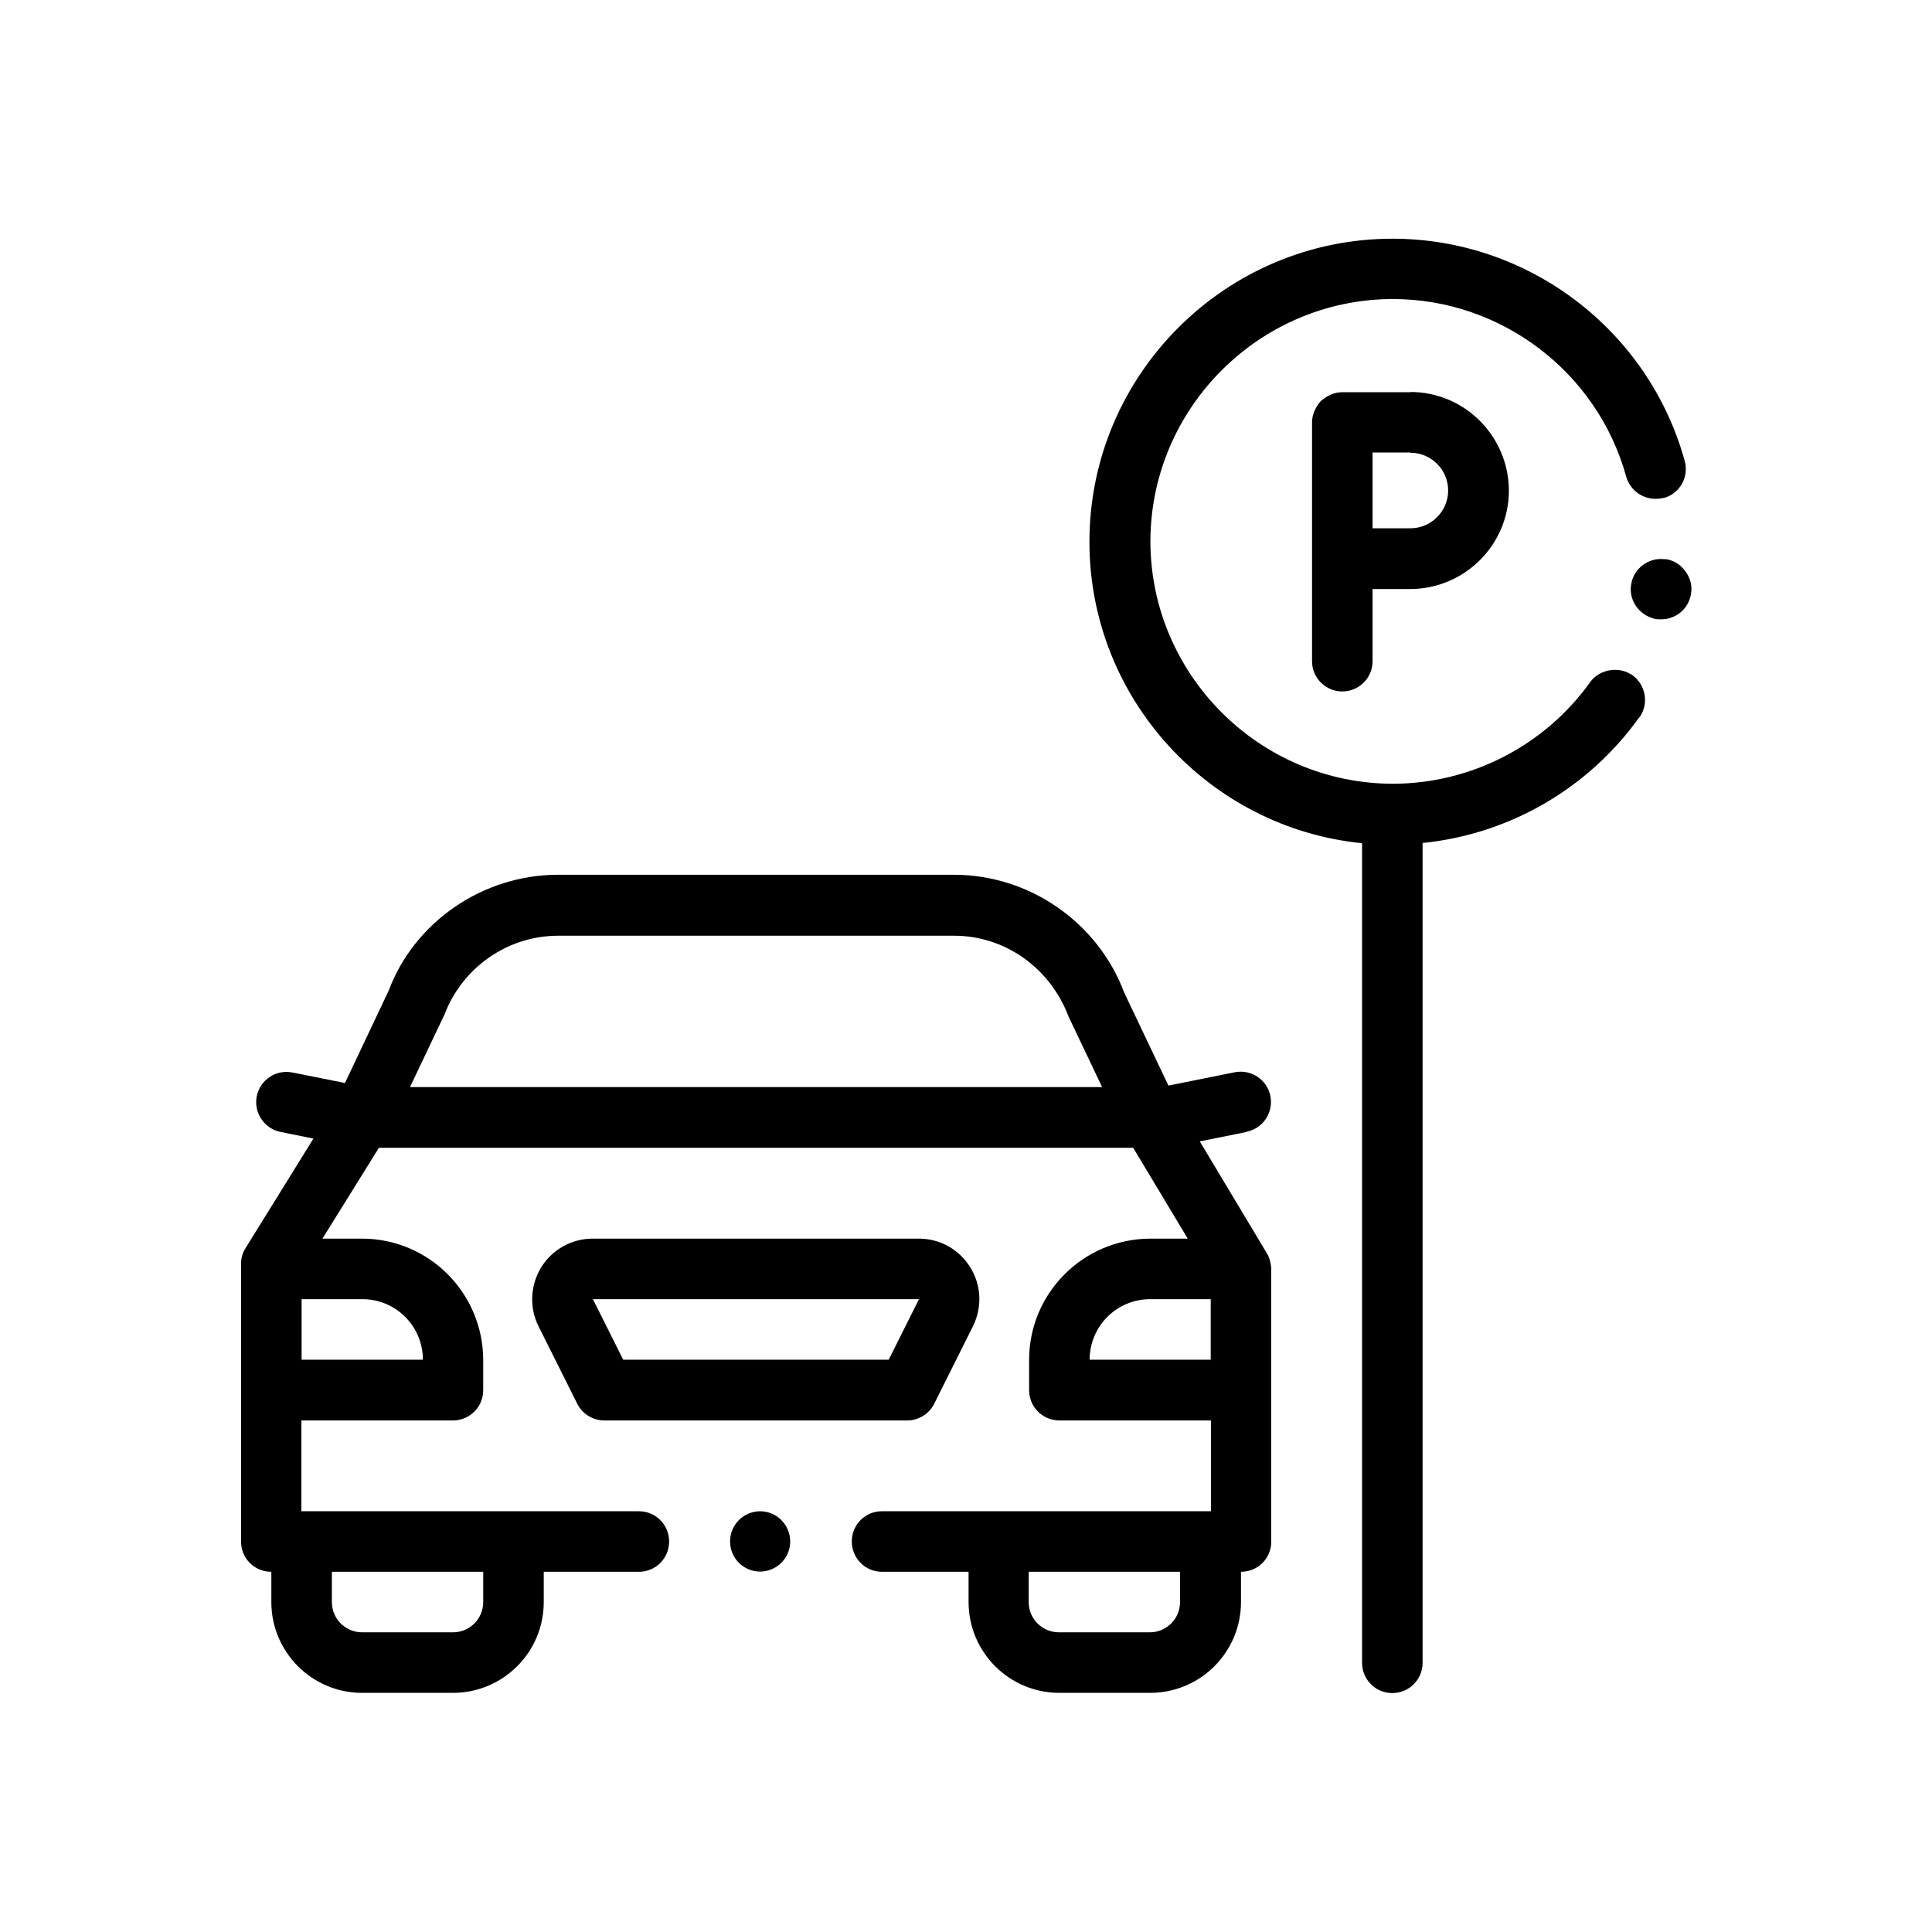
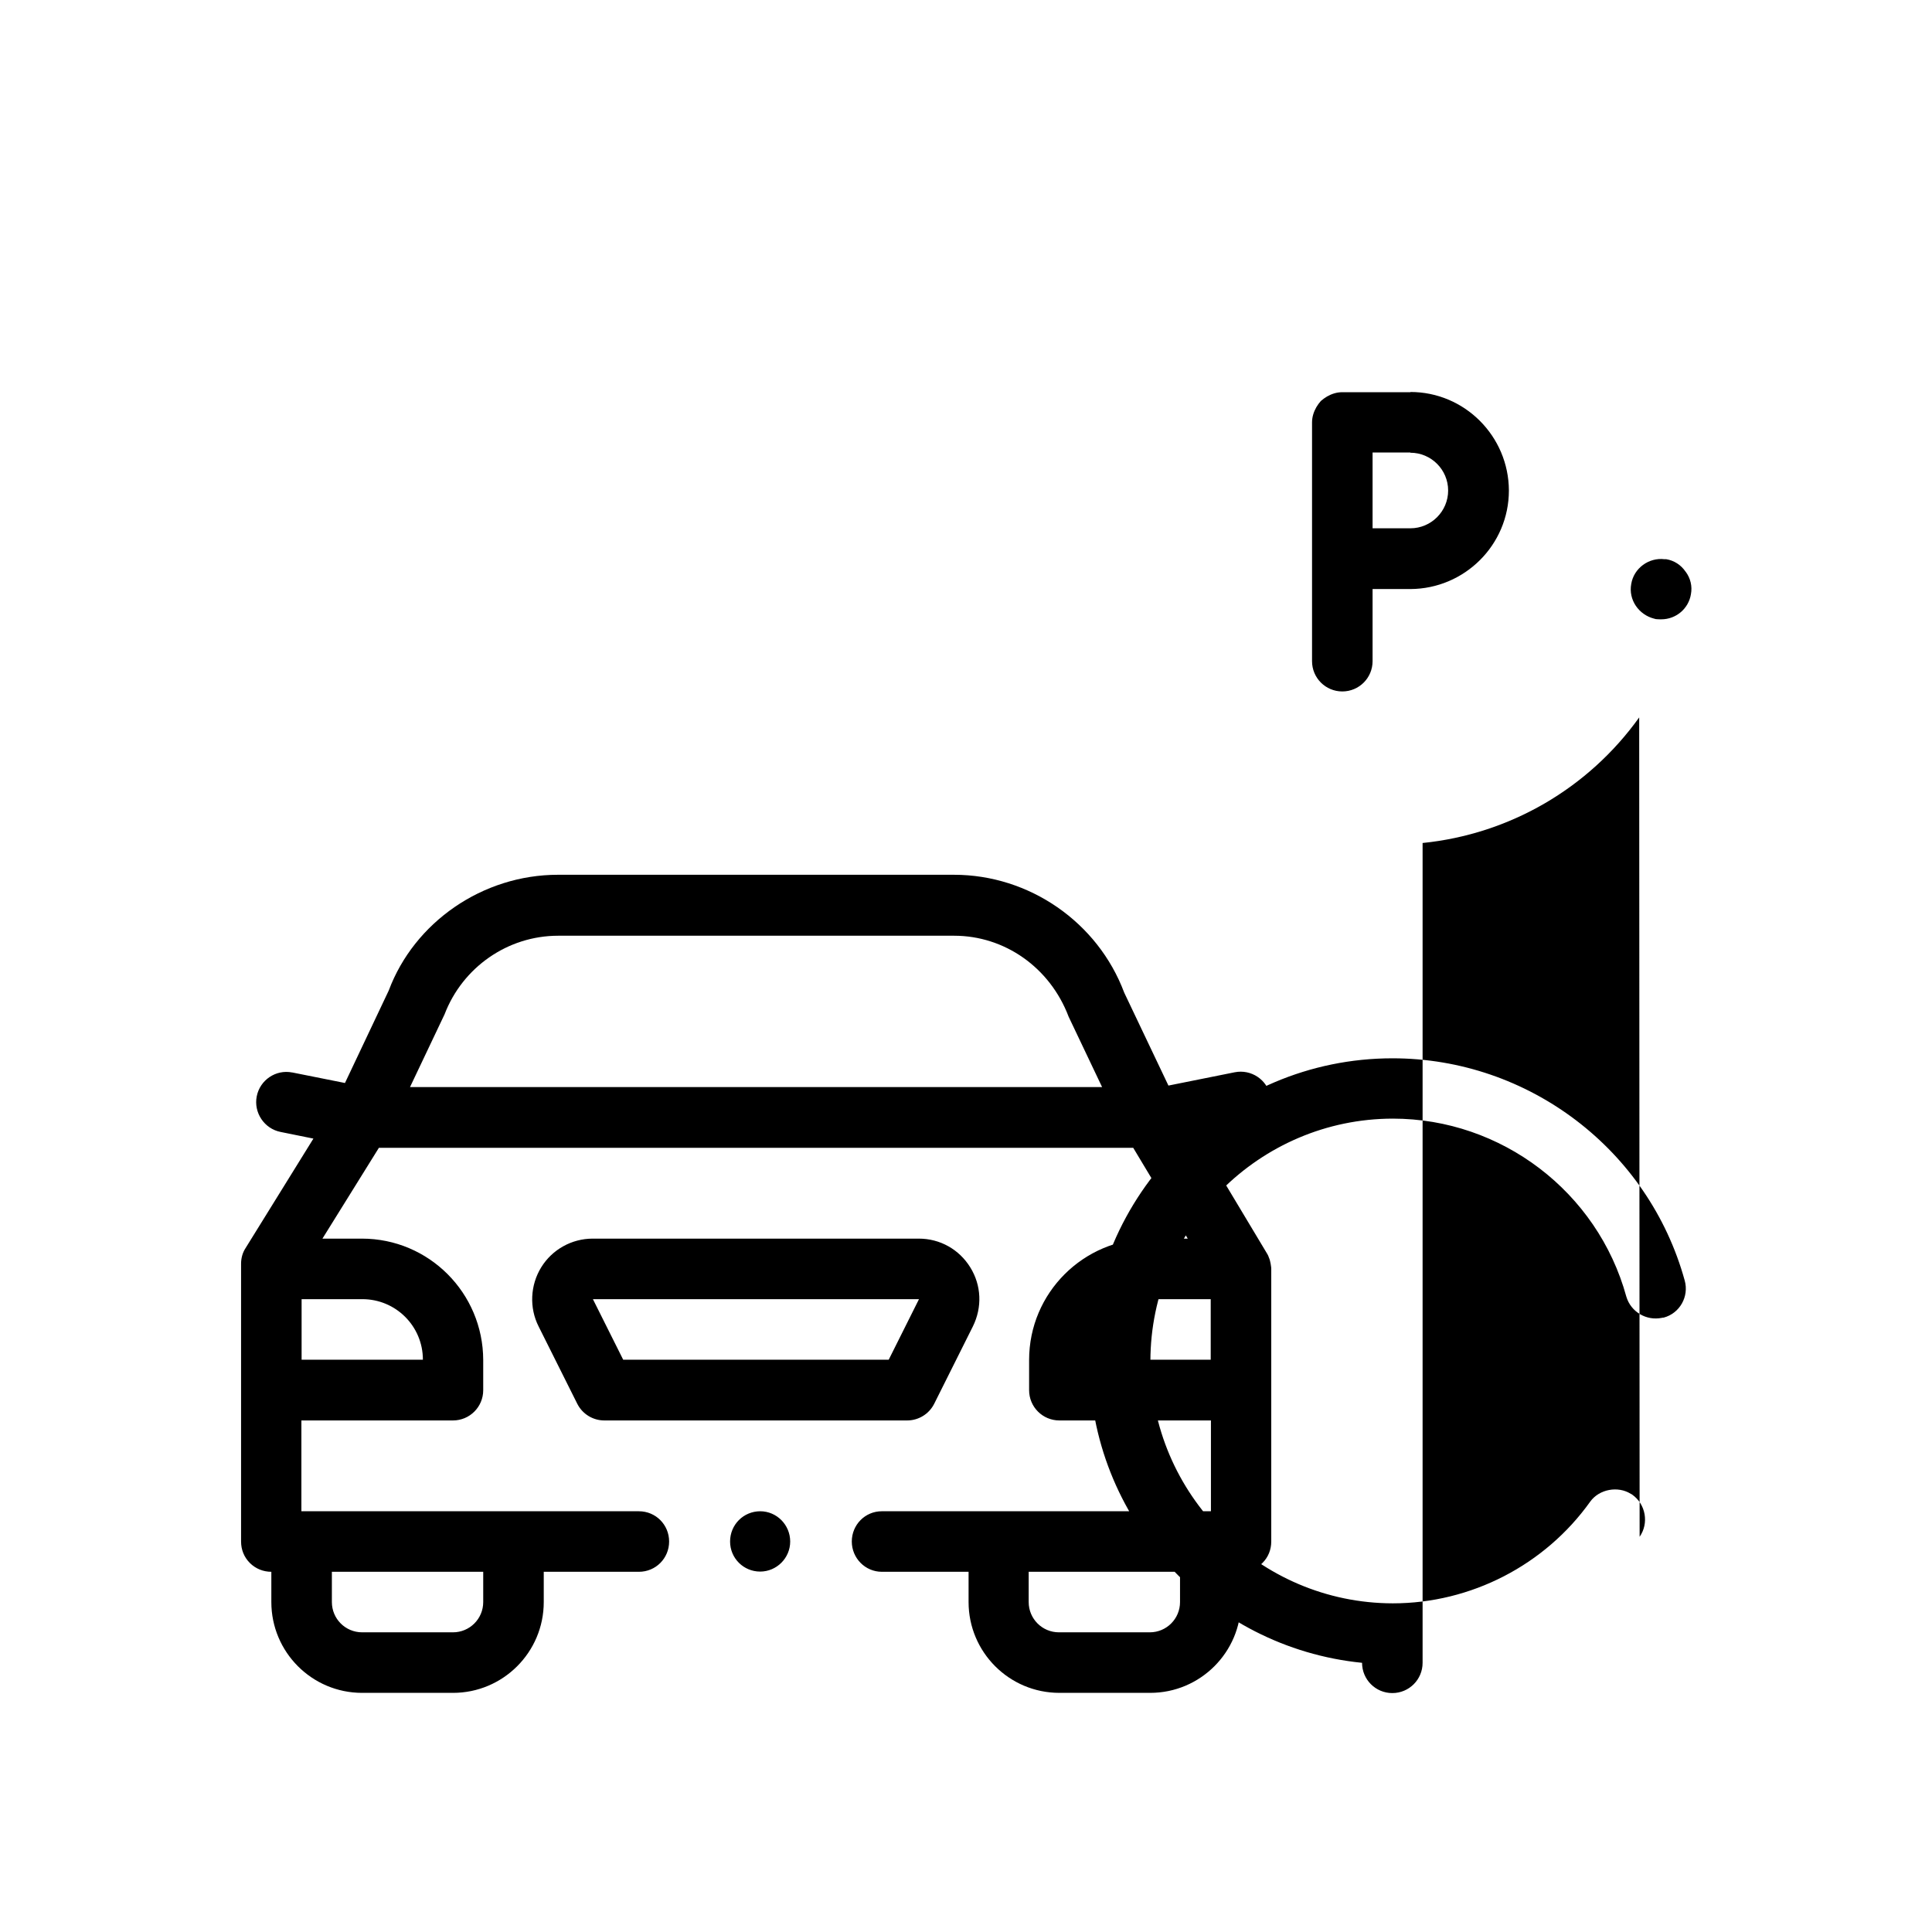
<svg xmlns="http://www.w3.org/2000/svg" id="Layer_1" viewBox="0 0 90 90">
  <defs>
    <style>.cls-1{stroke-width:0px;}</style>
  </defs>
-   <path class="cls-1" d="m76.36,33.42c-2.37,3.31-6.04,5.44-10.09,5.85v38.19c0,.78-.63,1.41-1.41,1.41s-1.41-.63-1.41-1.41h0v-38.18c-7.12-.71-12.7-6.74-12.7-14.04,0-7.78,6.34-14.12,14.12-14.12,6.34,0,11.93,4.26,13.61,10.35.21.75-.23,1.53-.98,1.73,0,0,0,0,0,0-.03,0-.05,0-.08.01-.73.15-1.45-.28-1.66-.99-1.34-4.88-5.82-8.29-10.88-8.29-6.21.01-11.28,5.08-11.29,11.29.01,6.21,5.08,11.28,11.29,11.29,3.64,0,7.09-1.78,9.2-4.74.42-.58,1.29-.74,1.89-.36.02.01.05.02.07.04.63.45.78,1.33.34,1.96Zm2.16-6.79c-.21-.31-.53-.52-.9-.58-.03,0-.06,0-.08,0-.73-.09-1.43.42-1.55,1.15-.14.74.35,1.44,1.07,1.62.03,0,.05.02.08.02.08.01.16.01.25.01.68,0,1.27-.49,1.38-1.17.07-.37-.02-.74-.24-1.04h0Zm-12.82-8.37c2.53,0,4.58,2.06,4.59,4.59,0,2.53-2.06,4.58-4.59,4.59h-1.76v3.36c0,.78-.63,1.41-1.41,1.41-.78,0-1.41-.63-1.41-1.41v-11.12c0-.26.08-.5.2-.71.06-.1.13-.2.21-.29.09-.08.19-.15.29-.21.21-.12.45-.2.71-.2h3.18Zm0,2.82h-1.76v3.53h1.76c.97,0,1.76-.79,1.76-1.76s-.79-1.76-1.76-1.76Zm-30.28,49.32c-.79,0-1.41.63-1.41,1.41s.63,1.4,1.4,1.4,1.4-.63,1.4-1.4-.62-1.41-1.4-1.41Zm6.85-4.23h-14.12c-.53,0-1.02-.3-1.26-.78l-1.8-3.6c-.44-.87-.39-1.92.12-2.75.51-.83,1.42-1.34,2.4-1.34h15.19c.99,0,1.88.5,2.4,1.34.52.84.56,1.86.12,2.75l-1.8,3.6c-.24.48-.73.78-1.26.78Zm-14.65-5.65l1.41,2.82h12.37l1.41-2.82s-15.19,0-15.19,0Zm30.46-7.79l-2.19.44,3.13,5.22c.03.05.06.1.08.16,0,.01,0,.02.01.03.04.09.06.18.08.28.01.08.03.16.03.25v12.7c0,.38-.14.73-.41,1-.27.27-.63.41-1,.41v1.41c0,2.34-1.9,4.23-4.23,4.23h-4.23c-2.34,0-4.23-1.9-4.23-4.23v-1.41h-4.04c-.78,0-1.4-.64-1.4-1.41,0,0,0,0,0,0,0-.78.62-1.41,1.4-1.41h15.33v-4.23h-7.06c-.78,0-1.41-.63-1.41-1.41h0v-1.41c0-3.12,2.53-5.64,5.65-5.65h1.74l-2.54-4.23H17.65l-2.63,4.23h1.84c3.12,0,5.64,2.53,5.65,5.65v1.41c0,.78-.63,1.41-1.41,1.41h-7.06v4.23h15.72c.79,0,1.41.63,1.41,1.41s-.62,1.41-1.41,1.41h-4.43v1.41c0,2.34-1.9,4.23-4.23,4.23h-4.23c-2.34,0-4.23-1.9-4.23-4.23v-1.41c-.37,0-.73-.14-1-.41-.27-.27-.41-.62-.41-1v-12.94c0-.26.07-.52.21-.73l3.16-5.1-1.53-.31c-.76-.15-1.26-.9-1.11-1.66.15-.76.89-1.26,1.65-1.11,0,0,0,0,.01,0l2.45.49,2.04-4.31c1.19-3.18,4.37-5.39,7.88-5.39h18.45c3.51,0,6.7,2.21,7.93,5.49l2.06,4.33,3.09-.62c.76-.15,1.51.34,1.66,1.11.15.76-.34,1.51-1.11,1.66Zm-37.37-5.48l-1.61,3.39h32.24l-1.56-3.28c-.87-2.3-2.99-3.77-5.33-3.77h-18.45c-2.35,0-4.45,1.47-5.29,3.66Zm-3.84,13.27h-2.82v2.82h5.65c0-1.56-1.26-2.82-2.82-2.82Zm5.65,12.7h-7.06v1.41c0,.78.63,1.41,1.41,1.41h4.23c.78,0,1.41-.63,1.41-1.41,0,0,0-1.41,0-1.41Zm28.23-9.88h5.65v-2.82h-2.82c-1.56,0-2.82,1.26-2.82,2.82Zm4.23,9.88h-7.06v1.41c0,.78.63,1.41,1.41,1.41h4.23c.78,0,1.41-.63,1.41-1.41v-1.41Z" />
+   <path class="cls-1" d="m76.36,33.42c-2.37,3.31-6.04,5.44-10.09,5.85v38.19c0,.78-.63,1.41-1.41,1.41s-1.41-.63-1.41-1.41h0c-7.12-.71-12.7-6.74-12.7-14.04,0-7.78,6.34-14.12,14.12-14.12,6.34,0,11.93,4.26,13.61,10.35.21.75-.23,1.53-.98,1.73,0,0,0,0,0,0-.03,0-.05,0-.08.01-.73.15-1.45-.28-1.66-.99-1.34-4.88-5.82-8.29-10.88-8.29-6.21.01-11.28,5.08-11.29,11.29.01,6.21,5.08,11.28,11.29,11.29,3.64,0,7.09-1.78,9.2-4.74.42-.58,1.29-.74,1.89-.36.02.01.05.02.07.04.63.45.78,1.33.34,1.96Zm2.16-6.79c-.21-.31-.53-.52-.9-.58-.03,0-.06,0-.08,0-.73-.09-1.43.42-1.55,1.15-.14.74.35,1.44,1.07,1.62.03,0,.05.02.08.02.08.01.16.01.25.01.68,0,1.27-.49,1.38-1.17.07-.37-.02-.74-.24-1.04h0Zm-12.82-8.37c2.53,0,4.58,2.06,4.59,4.59,0,2.53-2.06,4.58-4.59,4.59h-1.76v3.36c0,.78-.63,1.41-1.41,1.41-.78,0-1.41-.63-1.41-1.41v-11.12c0-.26.08-.5.2-.71.06-.1.13-.2.21-.29.09-.08.19-.15.29-.21.21-.12.45-.2.71-.2h3.18Zm0,2.82h-1.76v3.53h1.76c.97,0,1.76-.79,1.76-1.76s-.79-1.76-1.76-1.76Zm-30.28,49.32c-.79,0-1.41.63-1.41,1.41s.63,1.4,1.4,1.4,1.4-.63,1.4-1.4-.62-1.41-1.4-1.41Zm6.85-4.23h-14.12c-.53,0-1.02-.3-1.26-.78l-1.8-3.6c-.44-.87-.39-1.92.12-2.75.51-.83,1.42-1.34,2.4-1.34h15.19c.99,0,1.88.5,2.4,1.34.52.84.56,1.86.12,2.75l-1.8,3.6c-.24.48-.73.78-1.26.78Zm-14.65-5.65l1.41,2.82h12.37l1.41-2.82s-15.19,0-15.19,0Zm30.46-7.79l-2.19.44,3.13,5.22c.03.05.06.1.08.16,0,.01,0,.02.01.03.04.09.06.18.08.28.01.08.03.16.03.25v12.7c0,.38-.14.73-.41,1-.27.27-.63.41-1,.41v1.41c0,2.34-1.9,4.23-4.23,4.23h-4.23c-2.34,0-4.23-1.9-4.23-4.23v-1.41h-4.04c-.78,0-1.4-.64-1.4-1.41,0,0,0,0,0,0,0-.78.62-1.41,1.4-1.41h15.33v-4.23h-7.06c-.78,0-1.41-.63-1.41-1.41h0v-1.41c0-3.12,2.53-5.64,5.65-5.65h1.74l-2.54-4.23H17.65l-2.63,4.23h1.84c3.12,0,5.64,2.53,5.65,5.65v1.41c0,.78-.63,1.41-1.41,1.41h-7.06v4.23h15.72c.79,0,1.41.63,1.41,1.41s-.62,1.41-1.41,1.41h-4.43v1.41c0,2.34-1.9,4.23-4.23,4.23h-4.23c-2.34,0-4.23-1.9-4.23-4.23v-1.41c-.37,0-.73-.14-1-.41-.27-.27-.41-.62-.41-1v-12.94c0-.26.07-.52.21-.73l3.16-5.1-1.53-.31c-.76-.15-1.26-.9-1.11-1.66.15-.76.89-1.26,1.65-1.11,0,0,0,0,.01,0l2.45.49,2.04-4.31c1.19-3.18,4.37-5.39,7.88-5.39h18.45c3.51,0,6.7,2.21,7.93,5.49l2.06,4.33,3.09-.62c.76-.15,1.51.34,1.66,1.11.15.76-.34,1.51-1.11,1.66Zm-37.37-5.48l-1.61,3.39h32.24l-1.56-3.28c-.87-2.3-2.99-3.77-5.33-3.77h-18.45c-2.35,0-4.45,1.47-5.29,3.66Zm-3.84,13.27h-2.82v2.82h5.65c0-1.56-1.26-2.82-2.82-2.82Zm5.65,12.7h-7.06v1.41c0,.78.63,1.41,1.41,1.41h4.23c.78,0,1.41-.63,1.41-1.41,0,0,0-1.41,0-1.41Zm28.23-9.88h5.65v-2.82h-2.82c-1.56,0-2.82,1.26-2.82,2.82Zm4.23,9.88h-7.06v1.41c0,.78.63,1.41,1.41,1.41h4.23c.78,0,1.41-.63,1.41-1.41v-1.41Z" />
</svg>